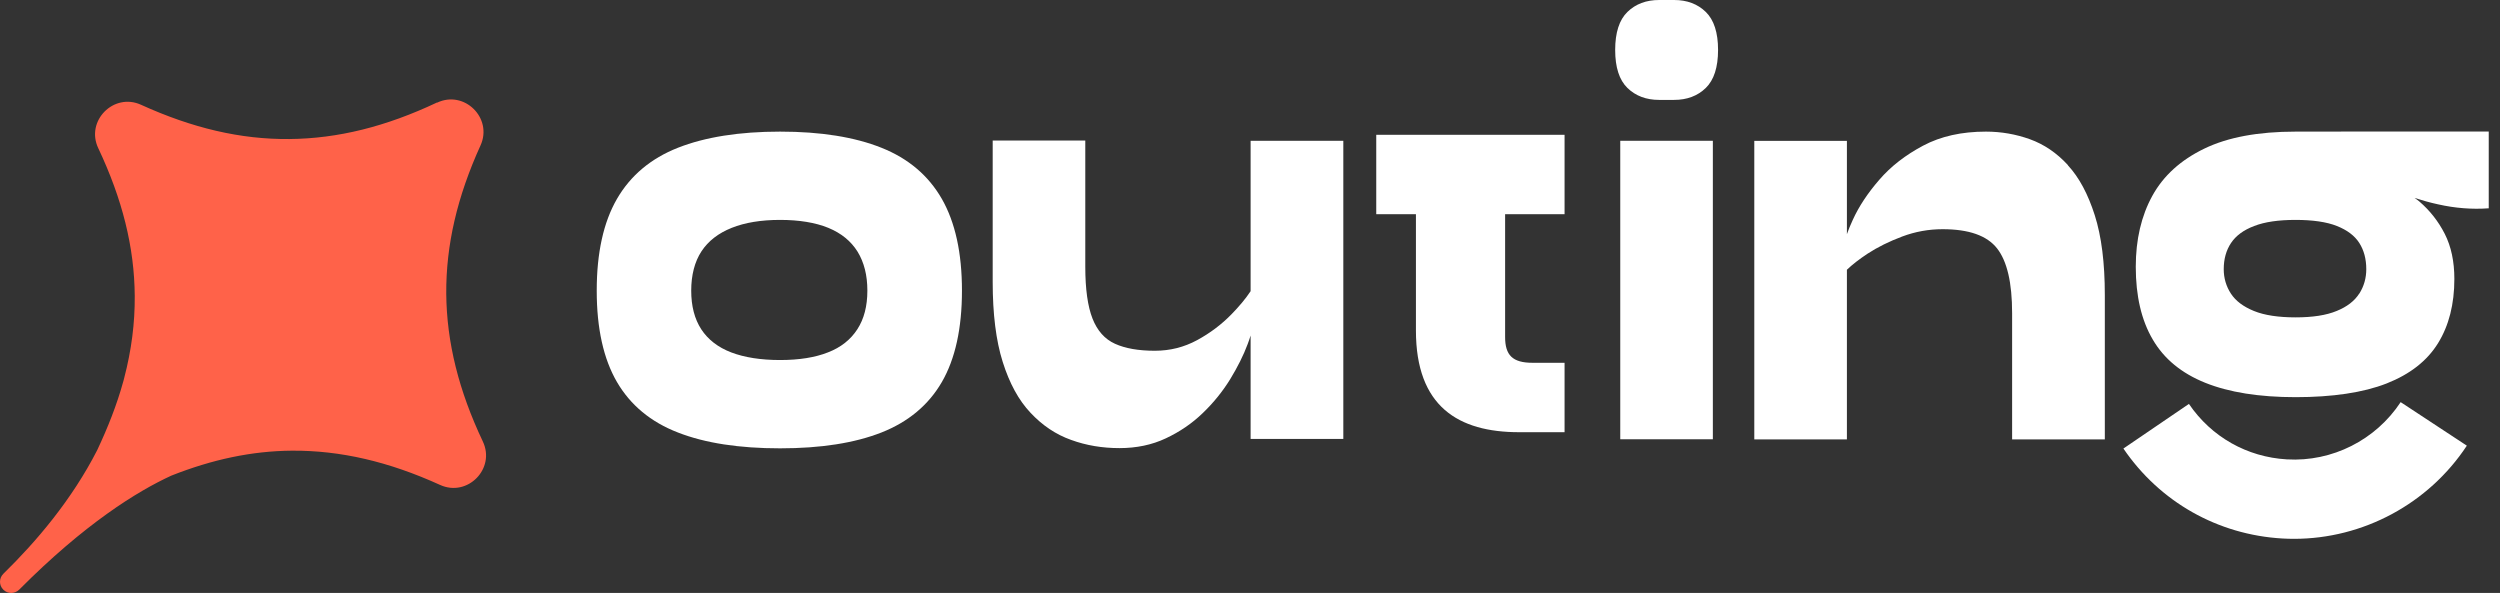
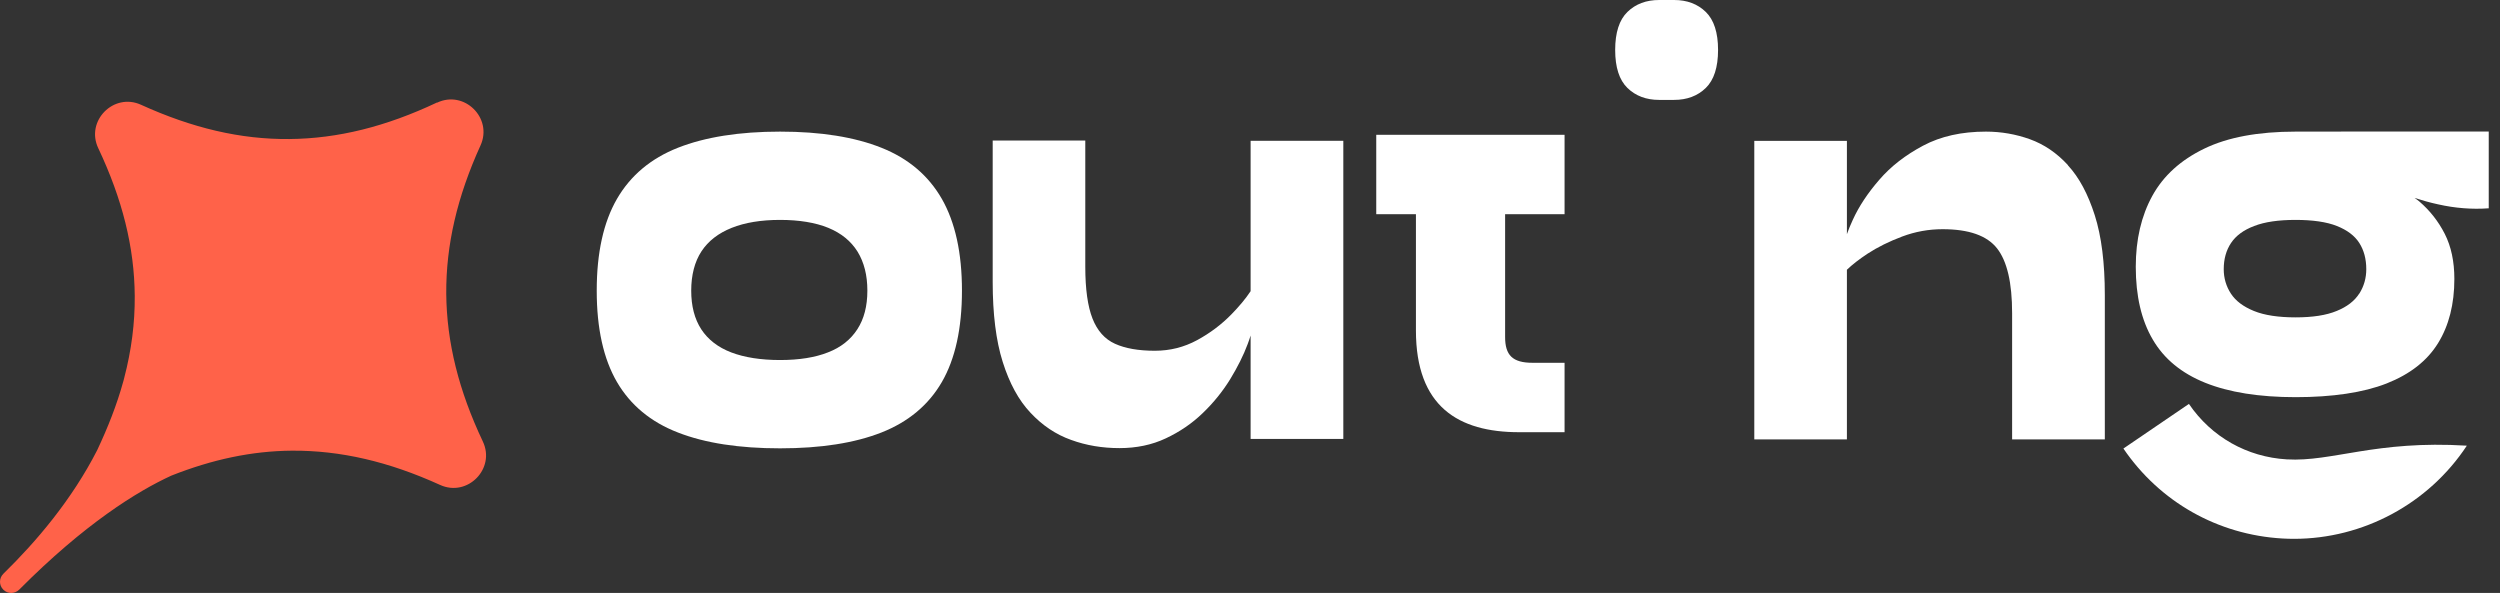
<svg xmlns="http://www.w3.org/2000/svg" width="156" height="37" viewBox="0 0 156 37" fill="none">
  <rect x="0" y="0" width="156" height="37" fill="#333333" stroke="none" />
-   <path d="M142.698 28.665C140.216 28.52 137.989 27.265 136.589 25.204L132.5 27.989C134.775 31.327 138.389 33.368 142.416 33.602C142.657 33.616 142.905 33.623 143.147 33.623C147.456 33.623 151.539 31.437 153.931 27.81L149.801 25.093C148.242 27.459 145.526 28.831 142.705 28.665H142.698Z" fill="white" />
+   <path d="M142.698 28.665C140.216 28.52 137.989 27.265 136.589 25.204L132.5 27.989C134.775 31.327 138.389 33.368 142.416 33.602C142.657 33.616 142.905 33.623 143.147 33.623C147.456 33.623 151.539 31.437 153.931 27.81C148.242 27.459 145.526 28.831 142.705 28.665H142.698Z" fill="white" />
  <path d="M55 9.219C53.324 8.551 51.214 8.213 48.676 8.213C46.139 8.213 44.001 8.551 42.305 9.219C40.608 9.888 39.34 10.957 38.498 12.412C37.657 13.867 37.236 15.777 37.236 18.136C37.236 20.494 37.657 22.39 38.498 23.838C39.34 25.279 40.608 26.334 42.305 26.989C44.001 27.651 46.125 27.976 48.676 27.976C51.228 27.976 53.324 27.645 55 26.989C56.675 26.328 57.937 25.279 58.772 23.838C59.606 22.397 60.026 20.494 60.026 18.136C60.026 15.777 59.606 13.874 58.772 12.412C57.937 10.957 56.682 9.888 55 9.219ZM53.496 20.549C53.076 21.197 52.469 21.68 51.662 21.99C50.862 22.307 49.862 22.466 48.676 22.466C47.49 22.466 46.456 22.307 45.628 21.99C44.801 21.673 44.18 21.19 43.76 20.549C43.339 19.901 43.132 19.101 43.132 18.136C43.132 17.17 43.346 16.329 43.773 15.681C44.201 15.032 44.828 14.55 45.656 14.219C46.483 13.888 47.49 13.722 48.676 13.722C49.862 13.722 50.883 13.888 51.69 14.219C52.49 14.55 53.096 15.039 53.51 15.701C53.917 16.363 54.124 17.17 54.124 18.136C54.124 19.101 53.917 19.901 53.496 20.549Z" fill="white" />
  <path d="M78.038 18.17C77.728 18.639 77.328 19.115 76.845 19.611C76.224 20.246 75.514 20.783 74.7 21.225C73.887 21.666 73.011 21.887 72.059 21.887C71.046 21.887 70.218 21.742 69.577 21.452C68.936 21.163 68.467 20.632 68.17 19.873C67.874 19.115 67.722 18.039 67.722 16.639V8.771H61.944V17.591C61.944 19.59 62.15 21.259 62.571 22.59C62.992 23.921 63.564 24.976 64.309 25.762C65.046 26.548 65.888 27.114 66.839 27.451C67.784 27.796 68.791 27.962 69.853 27.962C70.915 27.962 71.88 27.762 72.742 27.355C73.611 26.948 74.383 26.424 75.052 25.776C75.728 25.128 76.293 24.424 76.762 23.666C77.224 22.907 77.597 22.169 77.859 21.459C77.928 21.28 77.983 21.108 78.038 20.935V27.39H83.823V8.785H78.038V18.177V18.17Z" fill="white" />
-   <path d="M106.882 8.785H101.104V27.41H106.882V8.785Z" fill="white" />
  <path d="M129.038 10.302C128.342 9.543 127.549 9.006 126.666 8.688C125.783 8.371 124.866 8.213 123.922 8.213C122.411 8.213 121.108 8.502 120.005 9.088C118.901 9.675 117.991 10.378 117.267 11.219C116.543 12.053 115.992 12.888 115.619 13.709C115.467 14.04 115.343 14.336 115.247 14.612V8.792H109.468V27.417H115.247V16.832C115.585 16.508 116.012 16.177 116.522 15.839C117.164 15.419 117.895 15.06 118.702 14.757C119.515 14.453 120.35 14.302 121.218 14.302C122.86 14.302 123.99 14.701 124.618 15.501C125.245 16.301 125.556 17.646 125.556 19.549V27.417H131.341V18.411C131.341 16.412 131.134 14.75 130.714 13.433C130.293 12.116 129.741 11.074 129.038 10.316V10.302Z" fill="white" />
  <path d="M146.084 8.213H143.243C140.912 8.213 139.016 8.564 137.547 9.275C136.078 9.985 134.996 10.964 134.306 12.219C133.617 13.474 133.272 14.95 133.272 16.646C133.272 18.473 133.624 19.984 134.334 21.19C135.037 22.397 136.134 23.294 137.609 23.887C139.085 24.48 140.968 24.783 143.25 24.783C145.532 24.783 147.47 24.5 148.925 23.928C150.38 23.355 151.449 22.521 152.132 21.418C152.814 20.315 153.152 18.977 153.152 17.405C153.152 16.315 152.952 15.377 152.552 14.591C152.152 13.805 151.621 13.136 150.973 12.578C150.877 12.495 150.773 12.426 150.67 12.35C151.139 12.502 151.621 12.64 152.132 12.75C153.2 12.991 154.255 13.074 155.297 12.998V8.206H146.091L146.084 8.213ZM147.215 18.322C146.925 18.777 146.456 19.142 145.808 19.404C145.16 19.673 144.305 19.804 143.243 19.804C142.181 19.804 141.298 19.673 140.643 19.404C139.981 19.135 139.506 18.777 139.209 18.322C138.913 17.867 138.761 17.356 138.761 16.798C138.761 16.163 138.913 15.619 139.216 15.164C139.519 14.708 140.002 14.35 140.664 14.102C141.319 13.846 142.181 13.722 143.243 13.722C144.305 13.722 145.181 13.846 145.822 14.102C146.463 14.357 146.932 14.708 147.222 15.164C147.511 15.619 147.656 16.163 147.656 16.798C147.656 17.356 147.511 17.86 147.222 18.322H147.215Z" fill="white" />
  <path d="M85.878 13.364H88.354V20.625C88.354 25.369 91.002 26.969 94.787 26.969H97.629V22.638H95.629C94.381 22.638 93.919 22.163 93.919 21.032V13.364H97.629V8.413H85.878V13.364Z" fill="white" />
  <path d="M104.462 0H103.531C102.724 0 102.062 0.248 101.552 0.745C101.042 1.241 100.787 2.034 100.787 3.117C100.787 4.199 101.042 4.992 101.552 5.489C102.062 5.985 102.724 6.234 103.531 6.234H104.462C105.269 6.234 105.931 5.985 106.441 5.489C106.951 4.992 107.207 4.199 107.207 3.117C107.207 2.034 106.951 1.241 106.441 0.745C105.931 0.248 105.269 0 104.462 0Z" fill="white" />
  <path d="M27.274 6.394C24.095 7.897 21.089 8.649 18.055 8.676C15.014 8.704 12 7.993 8.801 6.538C7.09 5.759 5.325 7.552 6.132 9.248C7.635 12.427 8.387 15.427 8.408 18.468C8.421 20.164 8.201 21.861 7.752 23.578C7.732 23.681 7.697 23.778 7.67 23.881C7.29 25.253 6.739 26.66 6.063 28.094C4.484 31.183 2.27 33.79 0.216 35.797C-0.067 36.072 -0.074 36.521 0.209 36.797C0.484 37.072 0.926 37.066 1.202 36.79C5.27 32.7 8.545 30.666 10.69 29.68C13.248 28.667 15.717 28.142 18.206 28.122C21.247 28.101 24.261 28.805 27.46 30.259C29.17 31.039 30.936 29.246 30.129 27.549C28.625 24.371 27.874 21.371 27.846 18.33C27.826 15.289 28.529 12.276 29.984 9.076C30.763 7.366 28.97 5.601 27.274 6.407V6.394Z" fill="#FF6249" />
</svg>